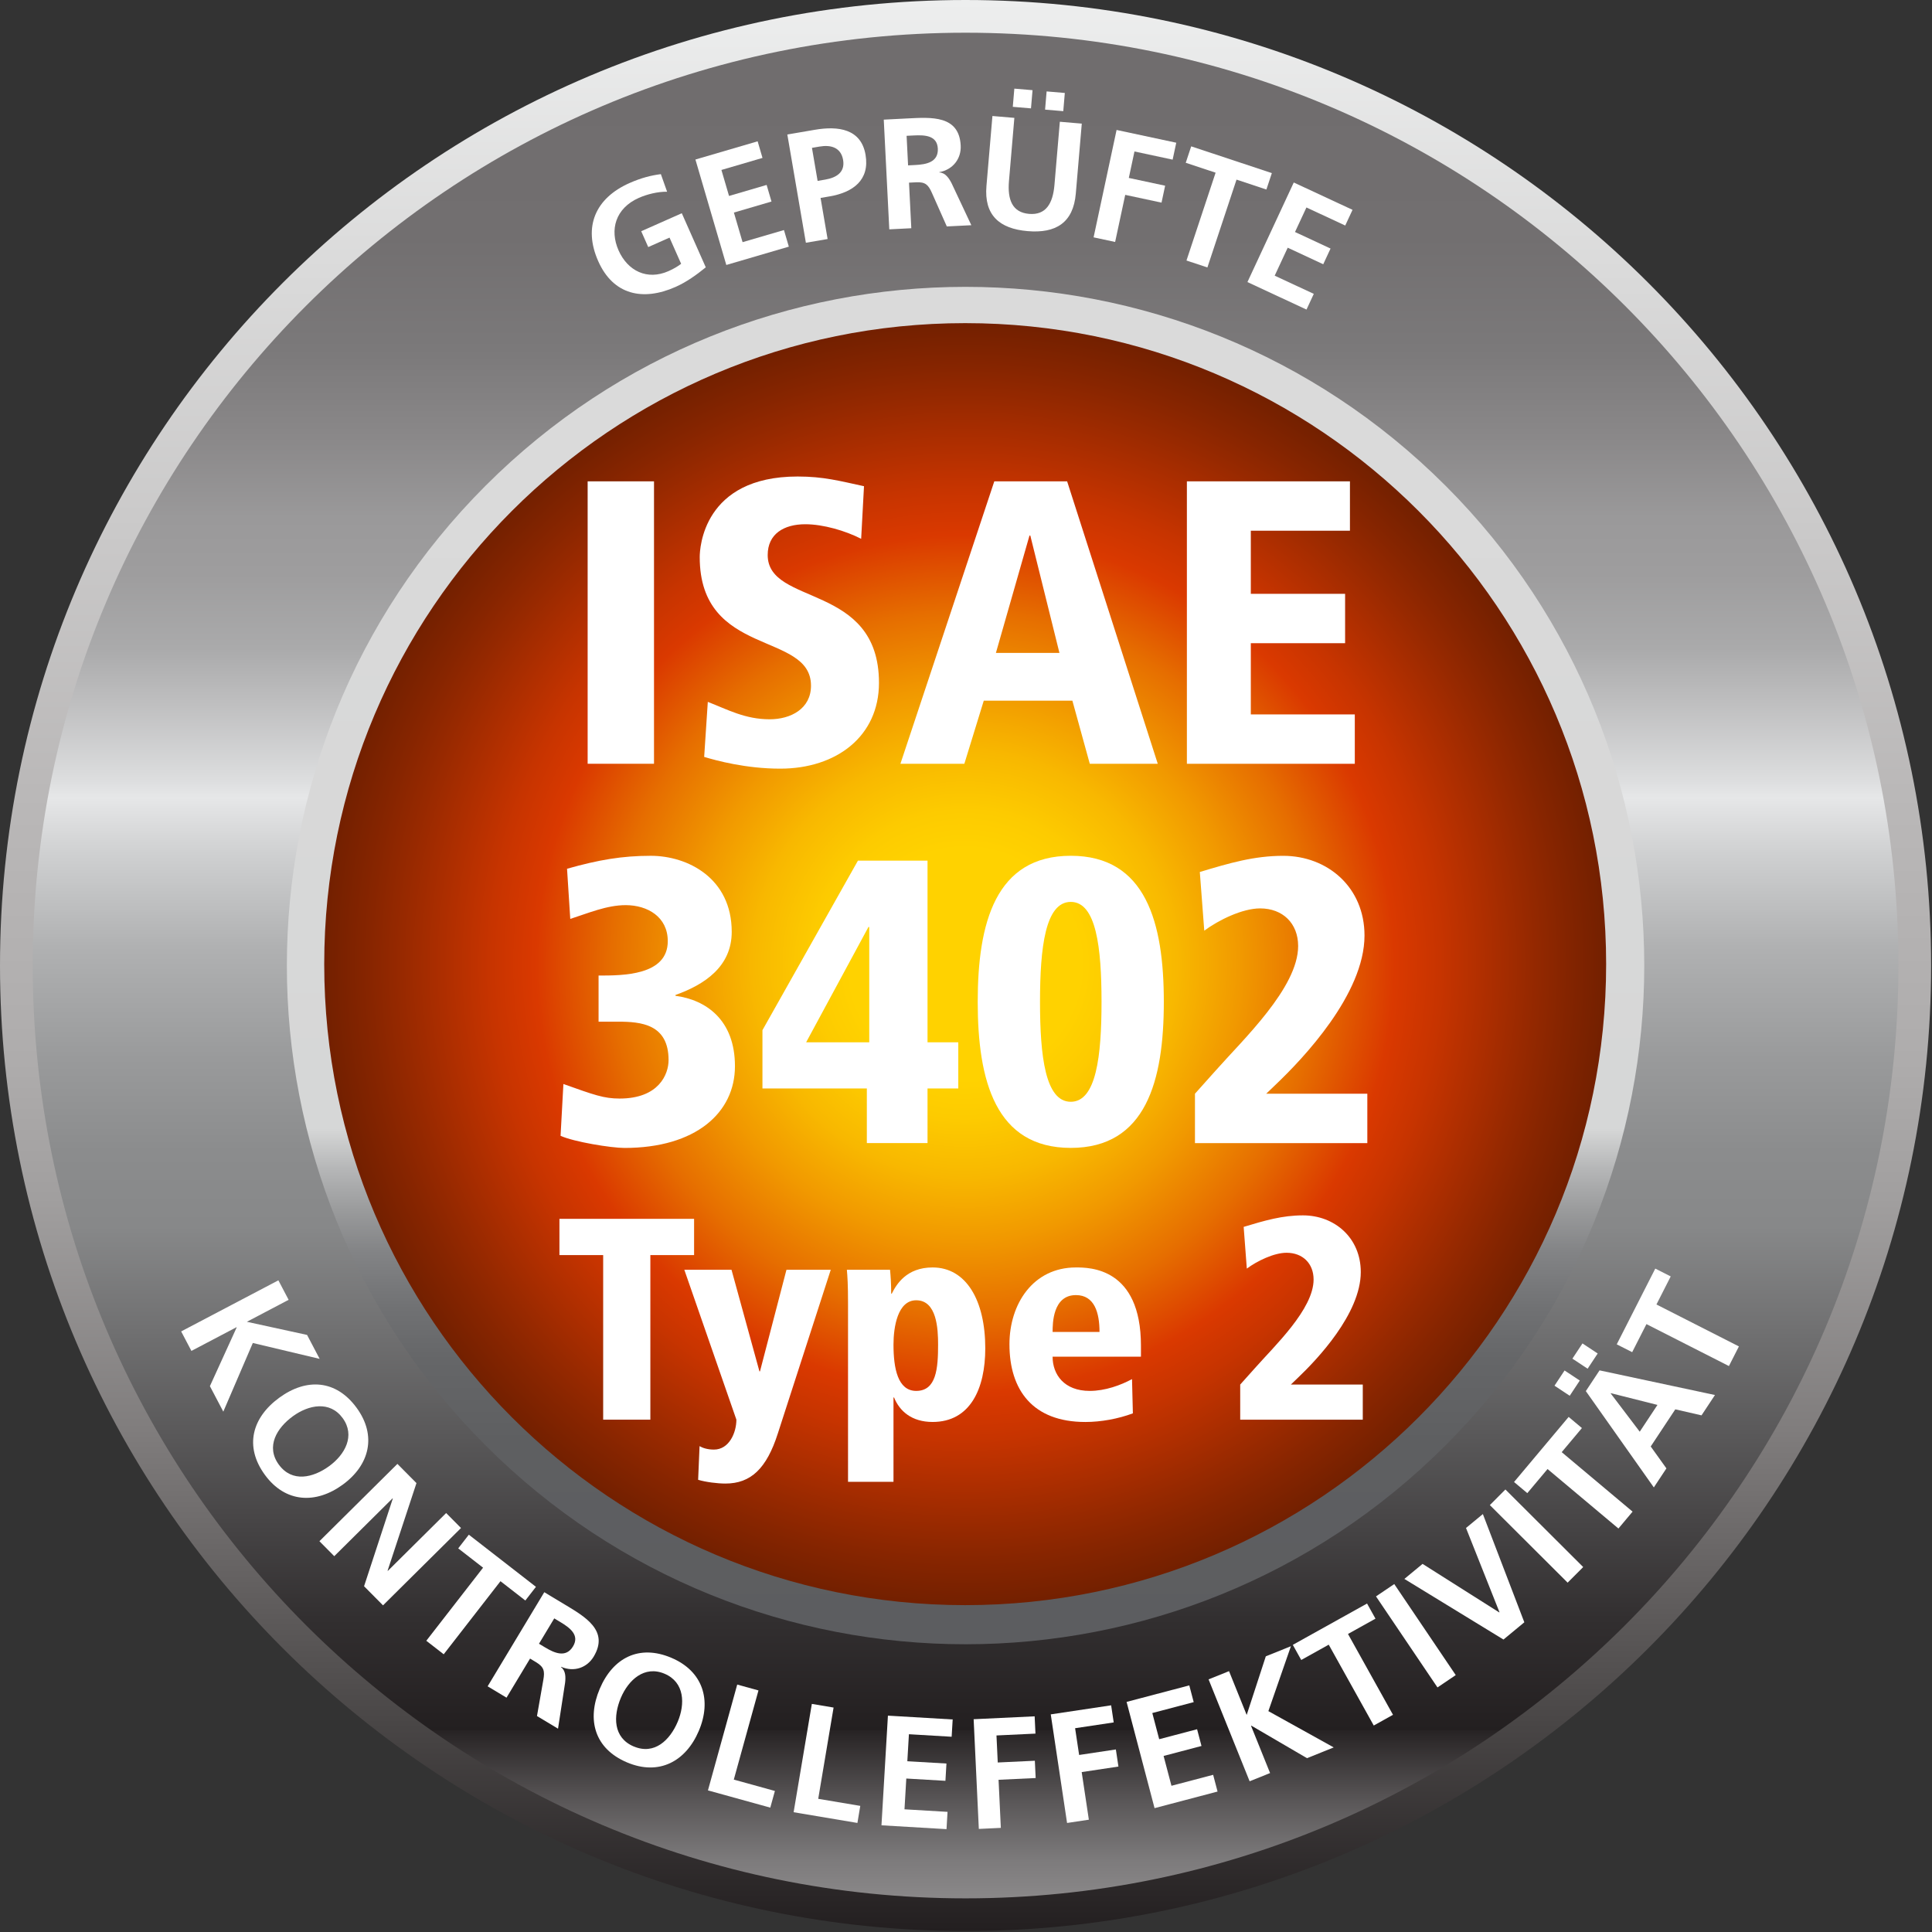
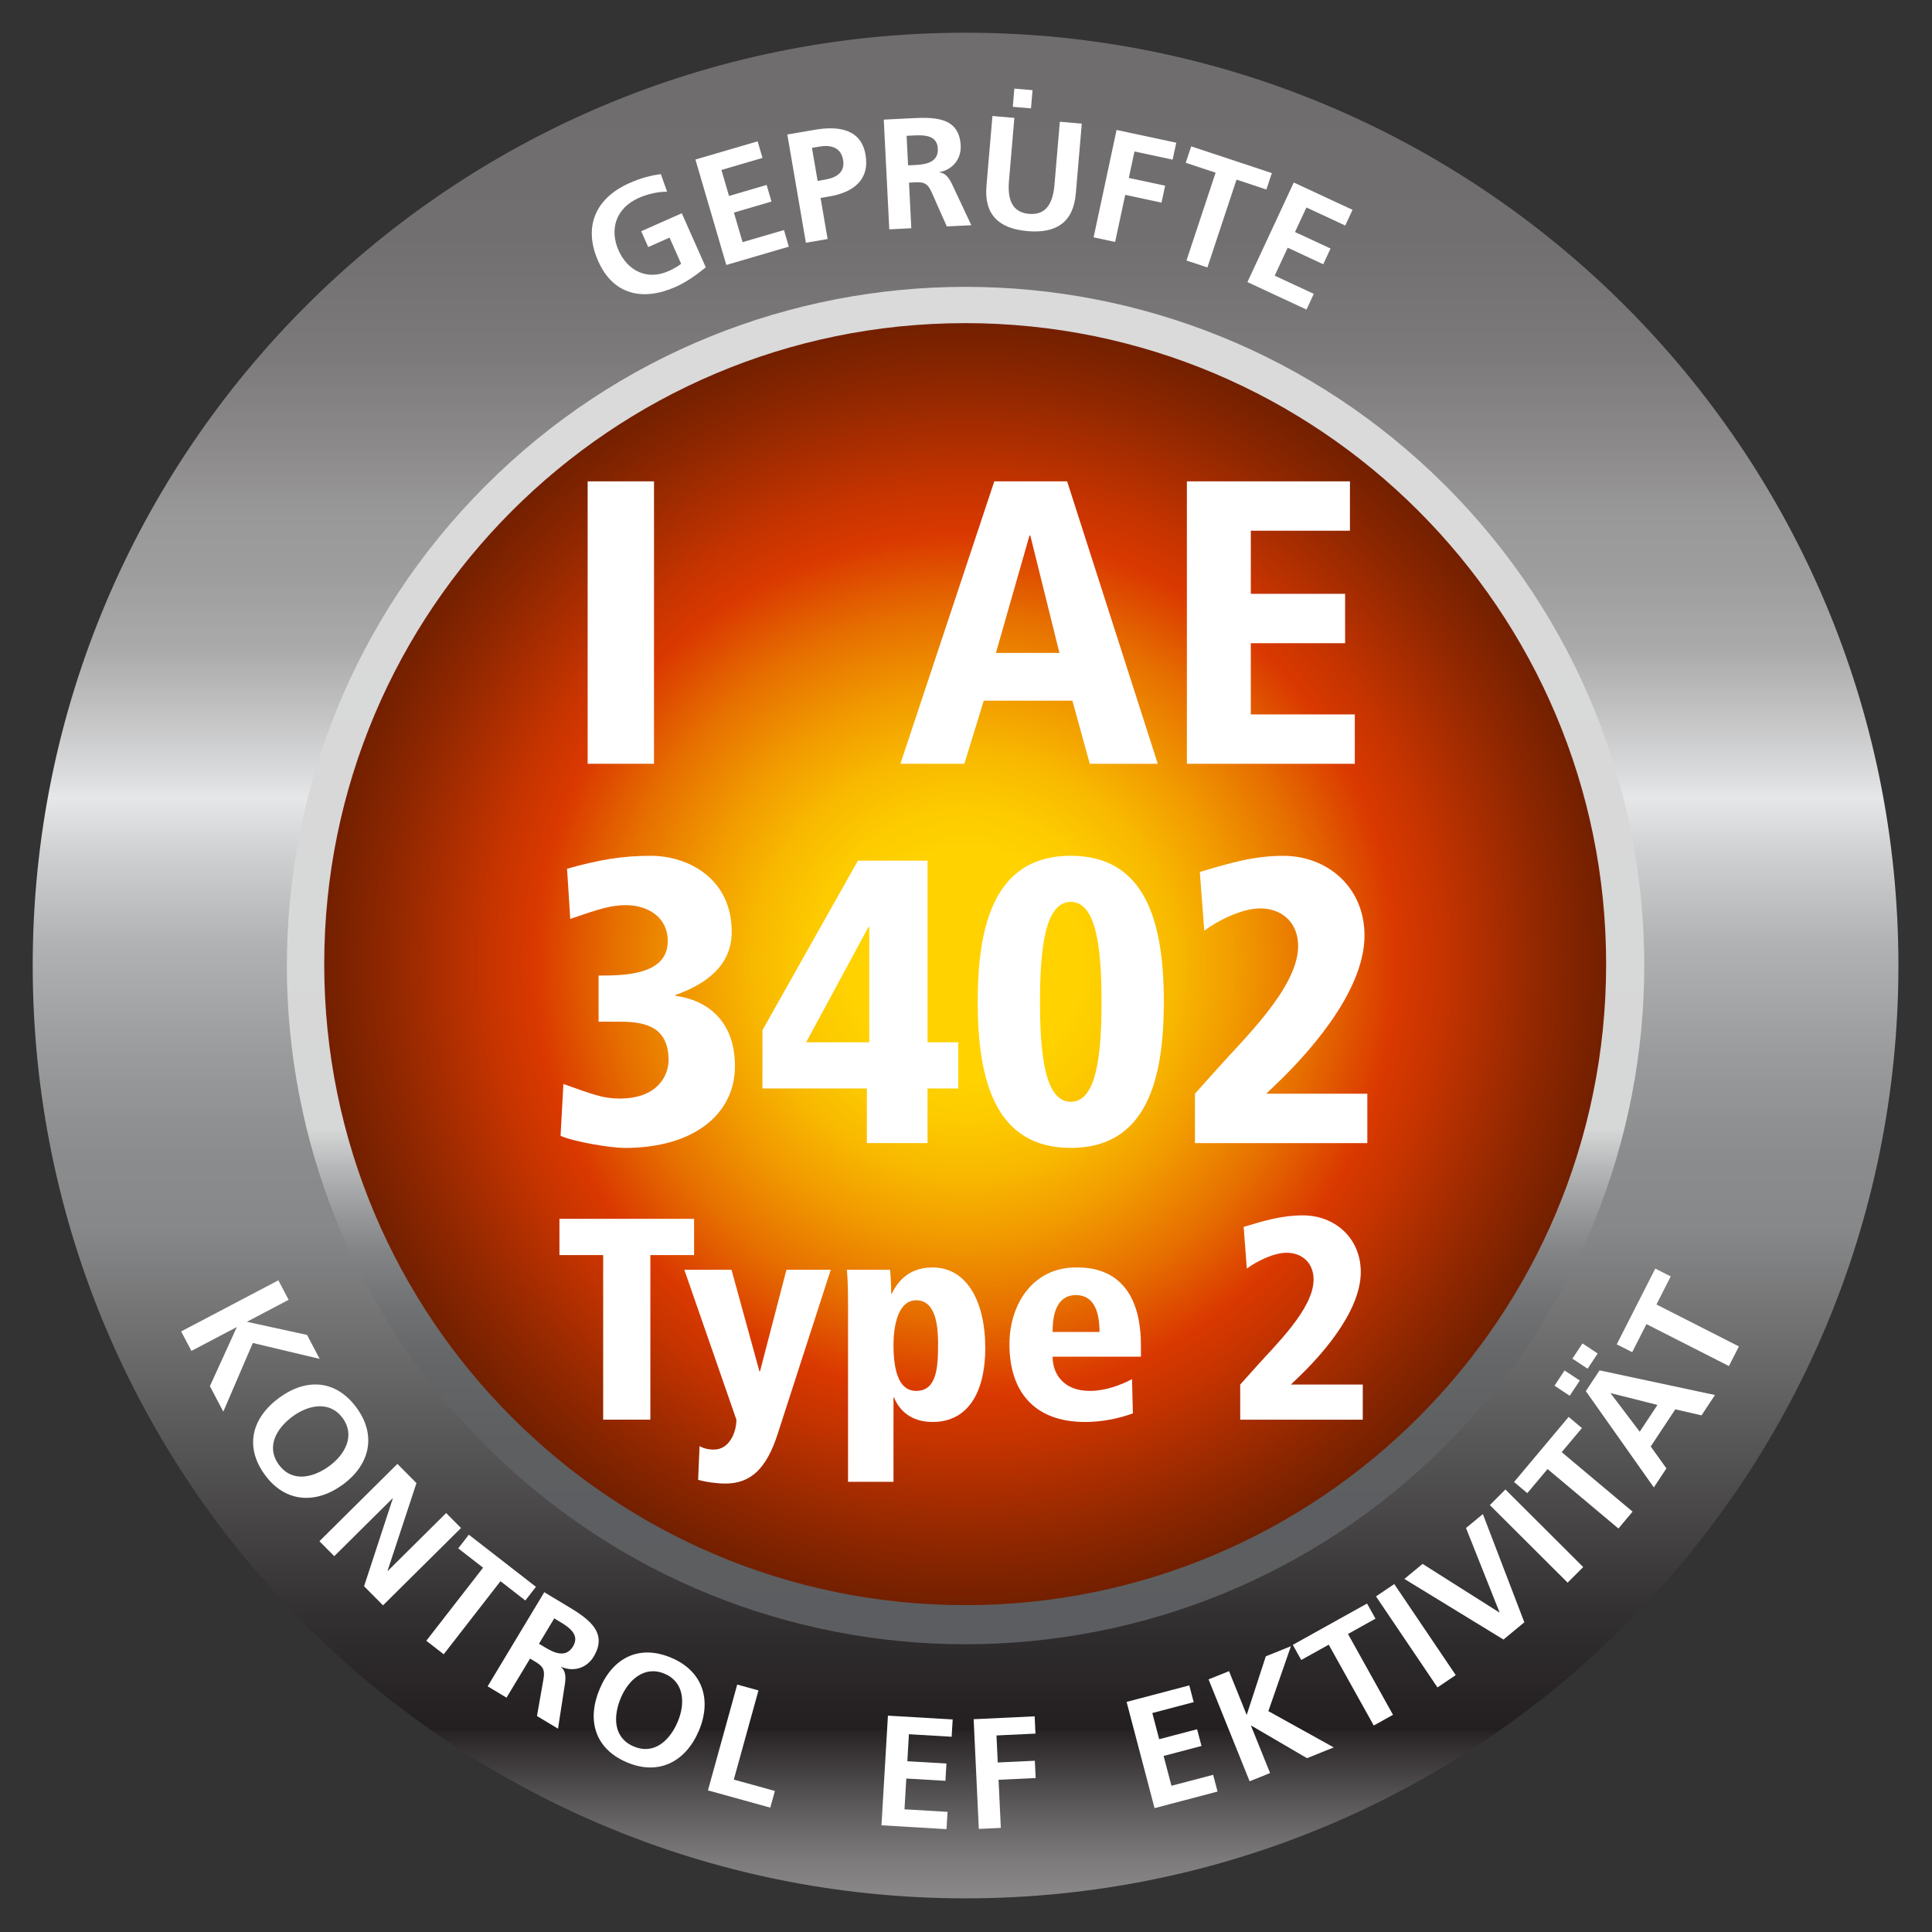
<svg xmlns="http://www.w3.org/2000/svg" id="Ebene_1" data-name="Ebene 1" viewBox="0 0 850.39 850.39">
  <rect x="0" y="0" width="850.39" height="850.39" fill="#333333" stroke="none" />
  <defs>
    <style> .cls-1 { fill: url(#Unbenannter_Verlauf); } .cls-2 { fill: url(#Unbenannter_Verlauf_2); } .cls-3 { fill: url(#Unbenannter_Verlauf_4); } .cls-4 { fill: url(#Unbenannter_Verlauf_3); } .cls-5 { fill: #fff; } </style>
    <linearGradient id="Unbenannter_Verlauf" data-name="Unbenannter Verlauf" x1="425" y1="-.69" x2="425" y2="849.28" gradientTransform="translate(0 849.28) scale(1 -1)" gradientUnits="userSpaceOnUse">
      <stop offset="0" stop-color="#231f20" />
      <stop offset=".11" stop-color="#4a4747" />
      <stop offset=".26" stop-color="#807d7d" />
      <stop offset=".38" stop-color="#a19f9f" />
      <stop offset=".45" stop-color="#aeacac" />
      <stop offset=".59" stop-color="#bab8b8" />
      <stop offset=".86" stop-color="#dadada" />
      <stop offset="1" stop-color="#edeeee" />
    </linearGradient>
    <linearGradient id="Unbenannter_Verlauf_2" data-name="Unbenannter Verlauf 2" x1="425" y1="13.7" x2="425" y2="834.88" gradientTransform="translate(0 849.28) scale(1 -1)" gradientUnits="userSpaceOnUse">
      <stop offset="0" stop-color="#8a8889" />
      <stop offset=".02" stop-color="#7d7b7c" />
      <stop offset=".05" stop-color="#5c595a" />
      <stop offset=".09" stop-color="#272324" />
      <stop offset=".09" stop-color="#231f20" />
      <stop offset=".15" stop-color="#322f30" />
      <stop offset=".25" stop-color="#5a595a" />
      <stop offset=".36" stop-color="#878889" />
      <stop offset=".4" stop-color="#8b8c8d" />
      <stop offset=".45" stop-color="#999a9b" />
      <stop offset=".51" stop-color="#b0b1b2" />
      <stop offset=".56" stop-color="#cfd0d1" />
      <stop offset=".59" stop-color="#e6e7e8" />
      <stop offset=".6" stop-color="#dcddde" />
      <stop offset=".64" stop-color="#bfbfc0" />
      <stop offset=".67" stop-color="#aaaaab" />
      <stop offset=".71" stop-color="#9e9d9e" />
      <stop offset=".74" stop-color="#9a999a" />
      <stop offset=".78" stop-color="#8b898a" />
      <stop offset=".83" stop-color="#7b797a" />
      <stop offset=".89" stop-color="#726f70" />
      <stop offset=".97" stop-color="#706d6e" />
    </linearGradient>
    <linearGradient id="Unbenannter_Verlauf_3" data-name="Unbenannter Verlauf 3" x1="518.43" y1="160.56" x2="95.95" y2="583.04" gradientTransform="translate(-55.12 470.69) rotate(45) scale(1 -1)" gradientUnits="userSpaceOnUse">
      <stop offset="0" stop-color="#5c5d60" />
      <stop offset=".15" stop-color="#5e5f61" />
      <stop offset=".21" stop-color="#656668" />
      <stop offset=".25" stop-color="#717274" />
      <stop offset=".29" stop-color="#838486" />
      <stop offset=".32" stop-color="#9a9b9c" />
      <stop offset=".35" stop-color="#b5b6b7" />
      <stop offset=".38" stop-color="#d6d7d7" />
      <stop offset=".78" stop-color="#d9d9d9" />
      <stop offset=".82" stop-color="#dadada" />
    </linearGradient>
    <radialGradient id="Unbenannter_Verlauf_4" data-name="Unbenannter Verlauf 4" cx="424.83" cy="424.9" fx="424.83" fy="424.9" r="282.13" gradientTransform="translate(0 849.28) scale(1 -1)" gradientUnits="userSpaceOnUse">
      <stop offset=".18" stop-color="#ffd200" />
      <stop offset=".24" stop-color="#fdcb00" />
      <stop offset=".33" stop-color="#f8b800" />
      <stop offset=".43" stop-color="#f19900" />
      <stop offset=".55" stop-color="#e66e00" />
      <stop offset=".67" stop-color="#da3900" />
      <stop offset=".74" stop-color="#c73400" />
      <stop offset=".88" stop-color="#972900" />
      <stop offset=".93" stop-color="#872500" />
      <stop offset="1" stop-color="#732000" />
    </radialGradient>
  </defs>
  <g id="Layer_1" data-name="Layer 1">
-     <path class="cls-1" d="M424.99,0C190.28,0,0,190.28,0,424.99s190.28,424.98,424.99,424.98,425.01-190.28,425.01-424.98S659.69,0,424.99,0Z" />
    <path class="cls-2" d="M424.99,14.4C198.23,14.4,14.4,198.23,14.4,424.99s183.84,410.59,410.59,410.59,410.62-183.83,410.62-410.59S651.75,14.4,424.99,14.4Z" />
    <path class="cls-4" d="M636.23,213.76c-116.66-116.66-305.81-116.67-422.47,0-116.65,116.65-116.67,305.83,0,422.49,116.67,116.68,305.83,116.63,422.47-.02,116.67-116.67,116.69-305.8.01-422.47h0Z" />
    <path class="cls-3" d="M424.84,706.52c-155.82,0-282.13-126.34-282.13-282.15s126.31-282.14,282.13-282.14,282.12,126.32,282.12,282.14-126.29,282.15-282.12,282.15h0Z" />
  </g>
  <g id="Ebene_3" data-name="Ebene 3">
    <g>
      <path class="cls-5" d="M293.63,84.39c-4.12-.07-8.89,1.14-12.44,2.71-10.32,4.58-12.93,14.07-8.92,23.12,3.99,8.99,12.56,13.3,22,9.11,2.41-1.07,4.19-2.16,5.54-3.22l-5.11-11.52-9.37,4.16-3.09-6.97,17.86-7.92,10.56,23.81c-4.12,3.34-8.55,6.52-13.3,8.62-14.31,6.35-27.43,3.6-34.05-11.35-6.71-15.13-1.23-27.72,13.78-34.37,5.13-2.27,9.49-3.37,13.8-3.92l2.74,7.73h0Z" />
      <path class="cls-5" d="M306.09,70.22l27.39-8.02,2.14,7.31-18.08,5.3,3.35,11.44,16.55-4.85,2.14,7.31-16.55,4.85,3.82,13.03,18.22-5.33,2.14,7.31-27.52,8.06-13.59-46.4h-.01Z" />
      <path class="cls-5" d="M346.56,59.2l12.08-2.07c10.38-1.78,20.38-.4,22.34,11,1.91,11.13-5.53,16.55-15.77,18.3l-4.03.69,3.1,18.09-9.56,1.64-8.17-47.65h.01ZM359.9,79.62l3.34-.57c4.78-.82,8.81-3.13,7.86-8.66-.95-5.53-5.44-6.73-10.36-5.88l-3.35.57,2.49,14.54h.02Z" />
      <path class="cls-5" d="M388.99,52.66l10.45-.53c10.38-.52,22.74-1.49,23.42,11.93.29,5.67-3.28,10.57-9.4,11.71v.14c2.65.08,4.3,2.63,5.38,4.72l8.7,18.5-10.79.54-6.57-14.79c-1.56-3.53-2.88-4.85-6.96-4.64l-3.11.16,1.01,20.06-9.69.49-2.43-48.29h-.01ZM399.71,72.79l3.18-.16c4.77-.24,10.2-1.21,9.9-7.23-.29-5.81-5.71-6.02-10.56-5.78l-3.18.16.65,13.01h.01Z" />
-       <path class="cls-5" d="M436.82,51.06l9.66.82-2.37,27.81c-.7,8.21,1.46,13.82,8.85,14.45s10.47-4.53,11.17-12.74l2.37-27.81,9.66.82-2.63,30.78c-1.1,12.91-8.87,17.6-21.22,16.54-12.35-1.05-19.22-6.99-18.11-19.9l2.63-30.78h-.01ZM445.79,47.02l.68-8.01,8.01.68-.68,8.01s-8.01-.68-8.01-.68ZM468.69,40.92l-.68,8.01-8.01-.68.68-8.01,8.01.68Z" />
+       <path class="cls-5" d="M436.82,51.06l9.66.82-2.37,27.81c-.7,8.21,1.46,13.82,8.85,14.45s10.47-4.53,11.17-12.74l2.37-27.81,9.66.82-2.63,30.78c-1.1,12.91-8.87,17.6-21.22,16.54-12.35-1.05-19.22-6.99-18.11-19.9l2.63-30.78h-.01ZM445.79,47.02l.68-8.01,8.01.68-.68,8.01s-8.01-.68-8.01-.68ZM468.69,40.92Z" />
      <path class="cls-5" d="M491.46,57.2l26.28,5.62-1.59,7.45-16.8-3.6-2.49,11.65,15.99,3.42-1.59,7.45-15.98-3.42-4.44,20.73-9.48-2.03,10.12-47.28h-.02Z" />
      <path class="cls-5" d="M535.07,76.01l-13.15-4.36,2.4-7.23,35.5,11.77-2.4,7.23-13.15-4.36-12.82,38.66-9.21-3.05,12.82-38.66h.01Z" />
      <path class="cls-5" d="M569.45,80.32l25.88,12.04-3.21,6.91-17.08-7.95-5.03,10.8,15.64,7.28-3.21,6.91-15.64-7.28-5.73,12.31,17.21,8.01-3.21,6.91-26-12.1,20.4-43.84h-.02Z" />
    </g>
  </g>
  <g id="Ebene_4" data-name="Ebene 4">
    <g>
      <path class="cls-5" d="M122.53,563.55l4.51,8.58-18.39,9.67,26.51,5.78,5.54,10.54-29.42-6.99-12.99,30.22-5.9-11.22,11.78-25.83-.06-.12-19.86,10.44-4.51-8.58,42.79-22.49Z" />
      <path class="cls-5" d="M156.99,619.69c8.94,12.25,5.68,25.18-6.12,33.79-11.81,8.62-25.25,8.05-34.28-4.31-9.15-12.53-5.63-25.22,6.35-33.96,11.98-8.74,24.99-7.94,34.05,4.48h0ZM122.74,644.68c5.84,8,15.11,5.78,22.16.64,6.88-5.02,11.6-13.36,5.93-21.13-5.68-7.78-15.05-5.82-21.94-.8-7.05,5.14-11.99,13.3-6.15,21.3h0Z" />
      <path class="cls-5" d="M174.92,644.34l8.39,8.46-12.7,38.54.1.1,25.67-25.46,6.54,6.59-34.33,34.04-8.34-8.41,12.65-38.59-.1-.1-25.67,25.46-6.53-6.59,34.33-34.04h0Z" />
      <path class="cls-5" d="M212.63,690.03l-10.94-8.5,4.67-6.02,29.54,22.95-4.67,6.02-10.94-8.5-24.99,32.17-7.66-5.95,24.99-32.17h0Z" />
      <path class="cls-5" d="M239.58,700.83l8.96,5.39c8.9,5.36,19.7,11.46,12.77,22.97-2.93,4.87-8.62,6.94-14.33,4.47l-.07.12c2.15,1.54,2.1,4.58,1.82,6.92l-3.11,20.2-9.26-5.57,2.8-15.94c.67-3.8.32-5.63-3.18-7.74l-2.67-1.61-10.36,17.21-8.31-5,24.93-41.42h0ZM237.24,723.51l2.73,1.64c4.09,2.46,9.14,4.69,12.25-.47,3-4.98-1.38-8.19-5.53-10.69l-2.73-1.64-6.72,11.16Z" />
      <path class="cls-5" d="M295.49,729.69c13.97,5.92,17.82,18.68,12.12,32.13-5.7,13.46-17.52,19.88-31.62,13.92-14.29-6.05-17.79-18.74-12.01-32.39s17.35-19.66,31.51-13.66ZM278.96,768.72c9.12,3.86,15.93-2.81,19.33-10.84,3.32-7.84,3.09-17.42-5.78-21.17s-15.9,2.74-19.23,10.59c-3.4,8.04-3.45,17.57,5.67,21.43h.01Z" />
      <path class="cls-5" d="M324.5,741.48l9.35,2.58-10.86,39.25,18.09,5-2.03,7.34-27.44-7.59,12.89-46.6v.02Z" />
-       <path class="cls-5" d="M357.35,749.99l9.56,1.61-6.76,40.17,18.51,3.11-1.26,7.51-28.08-4.72,8.02-47.68h.01Z" />
      <path class="cls-5" d="M390.84,755.16l28.49,1.68-.45,7.61-18.81-1.11-.7,11.89,17.22,1.01-.45,7.61-17.22-1.01-.8,13.55,18.95,1.12-.45,7.61-28.63-1.69,2.84-48.27h.01Z" />
      <path class="cls-5" d="M428.57,756.73l26.84-1.27.36,7.61-17.16.81.56,11.9,16.33-.77.36,7.61-16.33.77,1,21.17-9.69.46-2.28-48.29h.01Z" />
-       <path class="cls-5" d="M462.5,754.6l26.58-3.99,1.13,7.53-16.99,2.55,1.77,11.78,16.17-2.43,1.13,7.53-16.17,2.43,3.15,20.96-9.59,1.44-7.18-47.81h0Z" />
      <path class="cls-5" d="M495.88,749.11l27.6-7.27,1.94,7.37-18.22,4.8,3.03,11.52,16.68-4.39,1.94,7.37-16.68,4.39,3.46,13.13,18.35-4.83,1.94,7.37-27.73,7.3-12.31-46.76h0Z" />
      <path class="cls-5" d="M531.97,739.19l9-3.62,7.77,19.28,8.42-25.8,11.05-4.45-9.92,28.57,28.77,15.97-11.76,4.74-24.52-14.32-.13.05,8.39,20.82-9,3.62-18.07-44.85h0Z" />
      <path class="cls-5" d="M584.85,723.92l-12.1,6.74-3.71-6.66,32.68-18.19,3.71,6.66-12.1,6.74,19.81,35.58-8.47,4.72-19.81-35.58h-.01Z" />
      <path class="cls-5" d="M605.66,702.67l8.04-5.43,27.06,40.07-8.04,5.43-27.06-40.07Z" />
      <path class="cls-5" d="M618.15,694.98l8.01-6.62,33.74,21.36.11-.09-14.73-37.07,7.42-6.13,18.25,47.64-9.18,7.59-43.62-26.68Z" />
      <path class="cls-5" d="M655.77,662.48l6.85-6.87,34.24,34.14-6.85,6.87-34.24-34.14Z" />
      <path class="cls-5" d="M681.17,646.61l-8.91,10.61-5.84-4.9,24.04-28.65,5.84,4.9-8.9,10.61,31.2,26.18-6.23,7.43-31.2-26.18h0Z" />
      <path class="cls-5" d="M690.93,614.36l-6.7-4.43,4.43-6.7,6.7,4.43-4.43,6.7ZM696.54,591.32l6.7,4.43-4.43,6.7-6.7-4.43,4.43-6.7ZM698.02,612.31l6.04-9.13,50.8,10.85-5.92,8.95-11.54-2.65-10.82,16.35,6.91,9.64-5.54,8.38-29.93-42.39h0ZM709.05,613.22l-.08.12,12.78,16.84,7.8-11.79-20.5-5.17h0Z" />
      <path class="cls-5" d="M724.7,582.82l-6.28,12.35-6.79-3.45,16.96-33.34,6.79,3.45-6.28,12.35,36.3,18.46-4.4,8.64-36.3-18.46h0Z" />
    </g>
  </g>
  <g id="Ebene_5" data-name="Ebene 5">
    <g>
      <path class="cls-5" d="M258.66,211.87h29.21v124.31h-29.21v-124.31Z" />
-       <path class="cls-5" d="M379.05,237.16c-6.95-3.56-16.74-6.41-24.58-6.41-9.44,0-16.56,4.27-16.56,13.54,0,22.62,48.98,12.11,48.98,56.28,0,23.51-18.7,37.76-43.46,37.76-15.14,0-28.14-3.56-33.48-5.17l1.6-24.22c8.73,3.38,16.39,7.66,27.25,7.66,9.26,0,18.17-4.63,18.17-14.78,0-24.04-48.98-12.29-48.98-56.64,0-3.74,1.42-35.44,43.1-35.44,11.4,0,18.52,1.96,29.21,4.27l-1.25,23.15h0Z" />
      <path class="cls-5" d="M472.02,308.4h-39l-8.55,27.78h-28.14l41.32-124.31h32.06l39.89,124.31h-29.92l-7.66-27.78h0ZM453.5,235.73h-.36l-14.78,51.65h27.96l-12.82-51.65h0Z" />
      <path class="cls-5" d="M522.42,211.87h71.77v21.73h-43.63v27.78h41.5v21.73h-41.5v31.35h45.77v21.73h-73.91v-124.31h0Z" />
      <path class="cls-5" d="M247.97,477.13c13.54,4.81,17.81,6.41,24.76,6.41,17.28,0,21.55-10.69,21.55-16.92,0-15.85-12.11-16.92-22.26-16.92h-8.55v-20.3c10.69,0,30.46,0,30.46-15.14,0-10.69-8.91-15.85-18.52-15.85-8.37,0-16.56,3.56-24.4,6.06l-1.42-22.08c13.89-3.92,24.22-5.7,36.87-5.7,16.21,0,35.62,9.8,35.62,33.48,0,15.14-11.75,23.15-24.76,27.78v.36c13.36,1.78,26.18,10.51,26.18,30.99s-17.28,35.98-48.62,35.98c-5.88,0-22.26-2.67-28.14-5.34l1.25-22.8h-.02Z" />
      <path class="cls-5" d="M335.6,453.44l42.03-74.62h30.63v79.97h13.54v20.3h-13.54v24.04h-26.71v-24.04h-45.95v-25.65ZM382.62,408.02h-.36l-27.43,50.76h27.78v-50.76h0Z" />
      <path class="cls-5" d="M471.31,376.68c33.13,0,40.96,29.56,40.96,64.29s-7.84,64.29-40.96,64.29-40.96-29.57-40.96-64.29,7.84-64.29,40.96-64.29h0ZM471.31,484.96c11.22,0,13.54-20.13,13.54-43.99s-2.32-43.99-13.54-43.99-13.54,20.13-13.54,43.99,2.32,43.99,13.54,43.99Z" />
      <path class="cls-5" d="M525.98,481.4l9.08-10.15c12.11-13.71,36.33-36.51,36.33-54.85,0-9.97-6.77-16.56-16.74-16.56-7.84,0-18.34,5.17-24.58,9.8l-1.96-25.82c13-3.92,23.87-7.12,36.69-7.12,19.59,0,35.8,13.89,35.8,35.09,0,25.82-27.25,54.32-38.83,65.36l-4.45,4.27h44.52v21.73h-75.87v-21.75Z" />
      <path class="cls-5" d="M265.49,552.44h-19.25v-15.96h59.27v15.96h-19.25v72.44h-20.77v-72.44Z" />
      <path class="cls-5" d="M342.37,630.96c-4.94,15.45-11.9,22.04-23.05,22.04-3.55,0-8.61-.63-12.03-1.65l.63-14.82c1.27.76,3.42,1.52,6.33,1.52,6.71,0,9.88-7.47,9.88-13.17l-22.92-65.98h20.77l12.29,44.71h.25l11.65-44.71h19.5l-23.3,72.06Z" />
      <path class="cls-5" d="M373.27,573.72c0-8.36-.25-11.78-.51-14.82h19c.25,2.53.51,5.95.51,10.51h.25c2.03-4.05,6.46-11.53,17.98-11.53,14.82,0,23.18,14.56,23.18,35.59,0,17.73-6.58,32.42-23.18,32.42-9.25,0-14.56-4.81-16.97-10.77h-.25v37.11h-20.01v-78.52h0ZM403.28,572.33c-8.23,0-10,11.9-10,19.5,0,10.51,1.9,20.39,10,20.39,8.87,0,9.63-9.88,9.63-20.39,0-6.84-.51-19.5-9.63-19.5Z" />
      <path class="cls-5" d="M502.19,597.15h-38.88c0,7.85,5.07,15.07,16.34,15.07,6.84,0,13.68-2.53,18.62-5.19l.38,15.07c-6.46,2.41-14.06,3.8-20.9,3.8-23.18,0-33.43-14.06-33.43-34.2,0-17.73,10.38-33.82,29.26-33.82,5.95,0,28.62,0,28.62,34.45v4.81h-.01ZM483.96,586.26c0-8.36-2.15-16.21-10.38-16.21-10.26,0-10.26,12.67-10.26,16.21h20.64Z" />
      <path class="cls-5" d="M545.89,609.43l6.46-7.22c8.61-9.75,25.84-25.96,25.84-39.01,0-7.09-4.81-11.78-11.91-11.78-5.57,0-13.04,3.67-17.48,6.97l-1.39-18.36c9.25-2.79,16.97-5.07,26.09-5.07,13.93,0,25.46,9.88,25.46,24.95,0,18.36-19.38,38.63-27.61,46.48l-3.17,3.04h31.66v15.45h-53.95v-15.45h0Z" />
    </g>
  </g>
</svg>